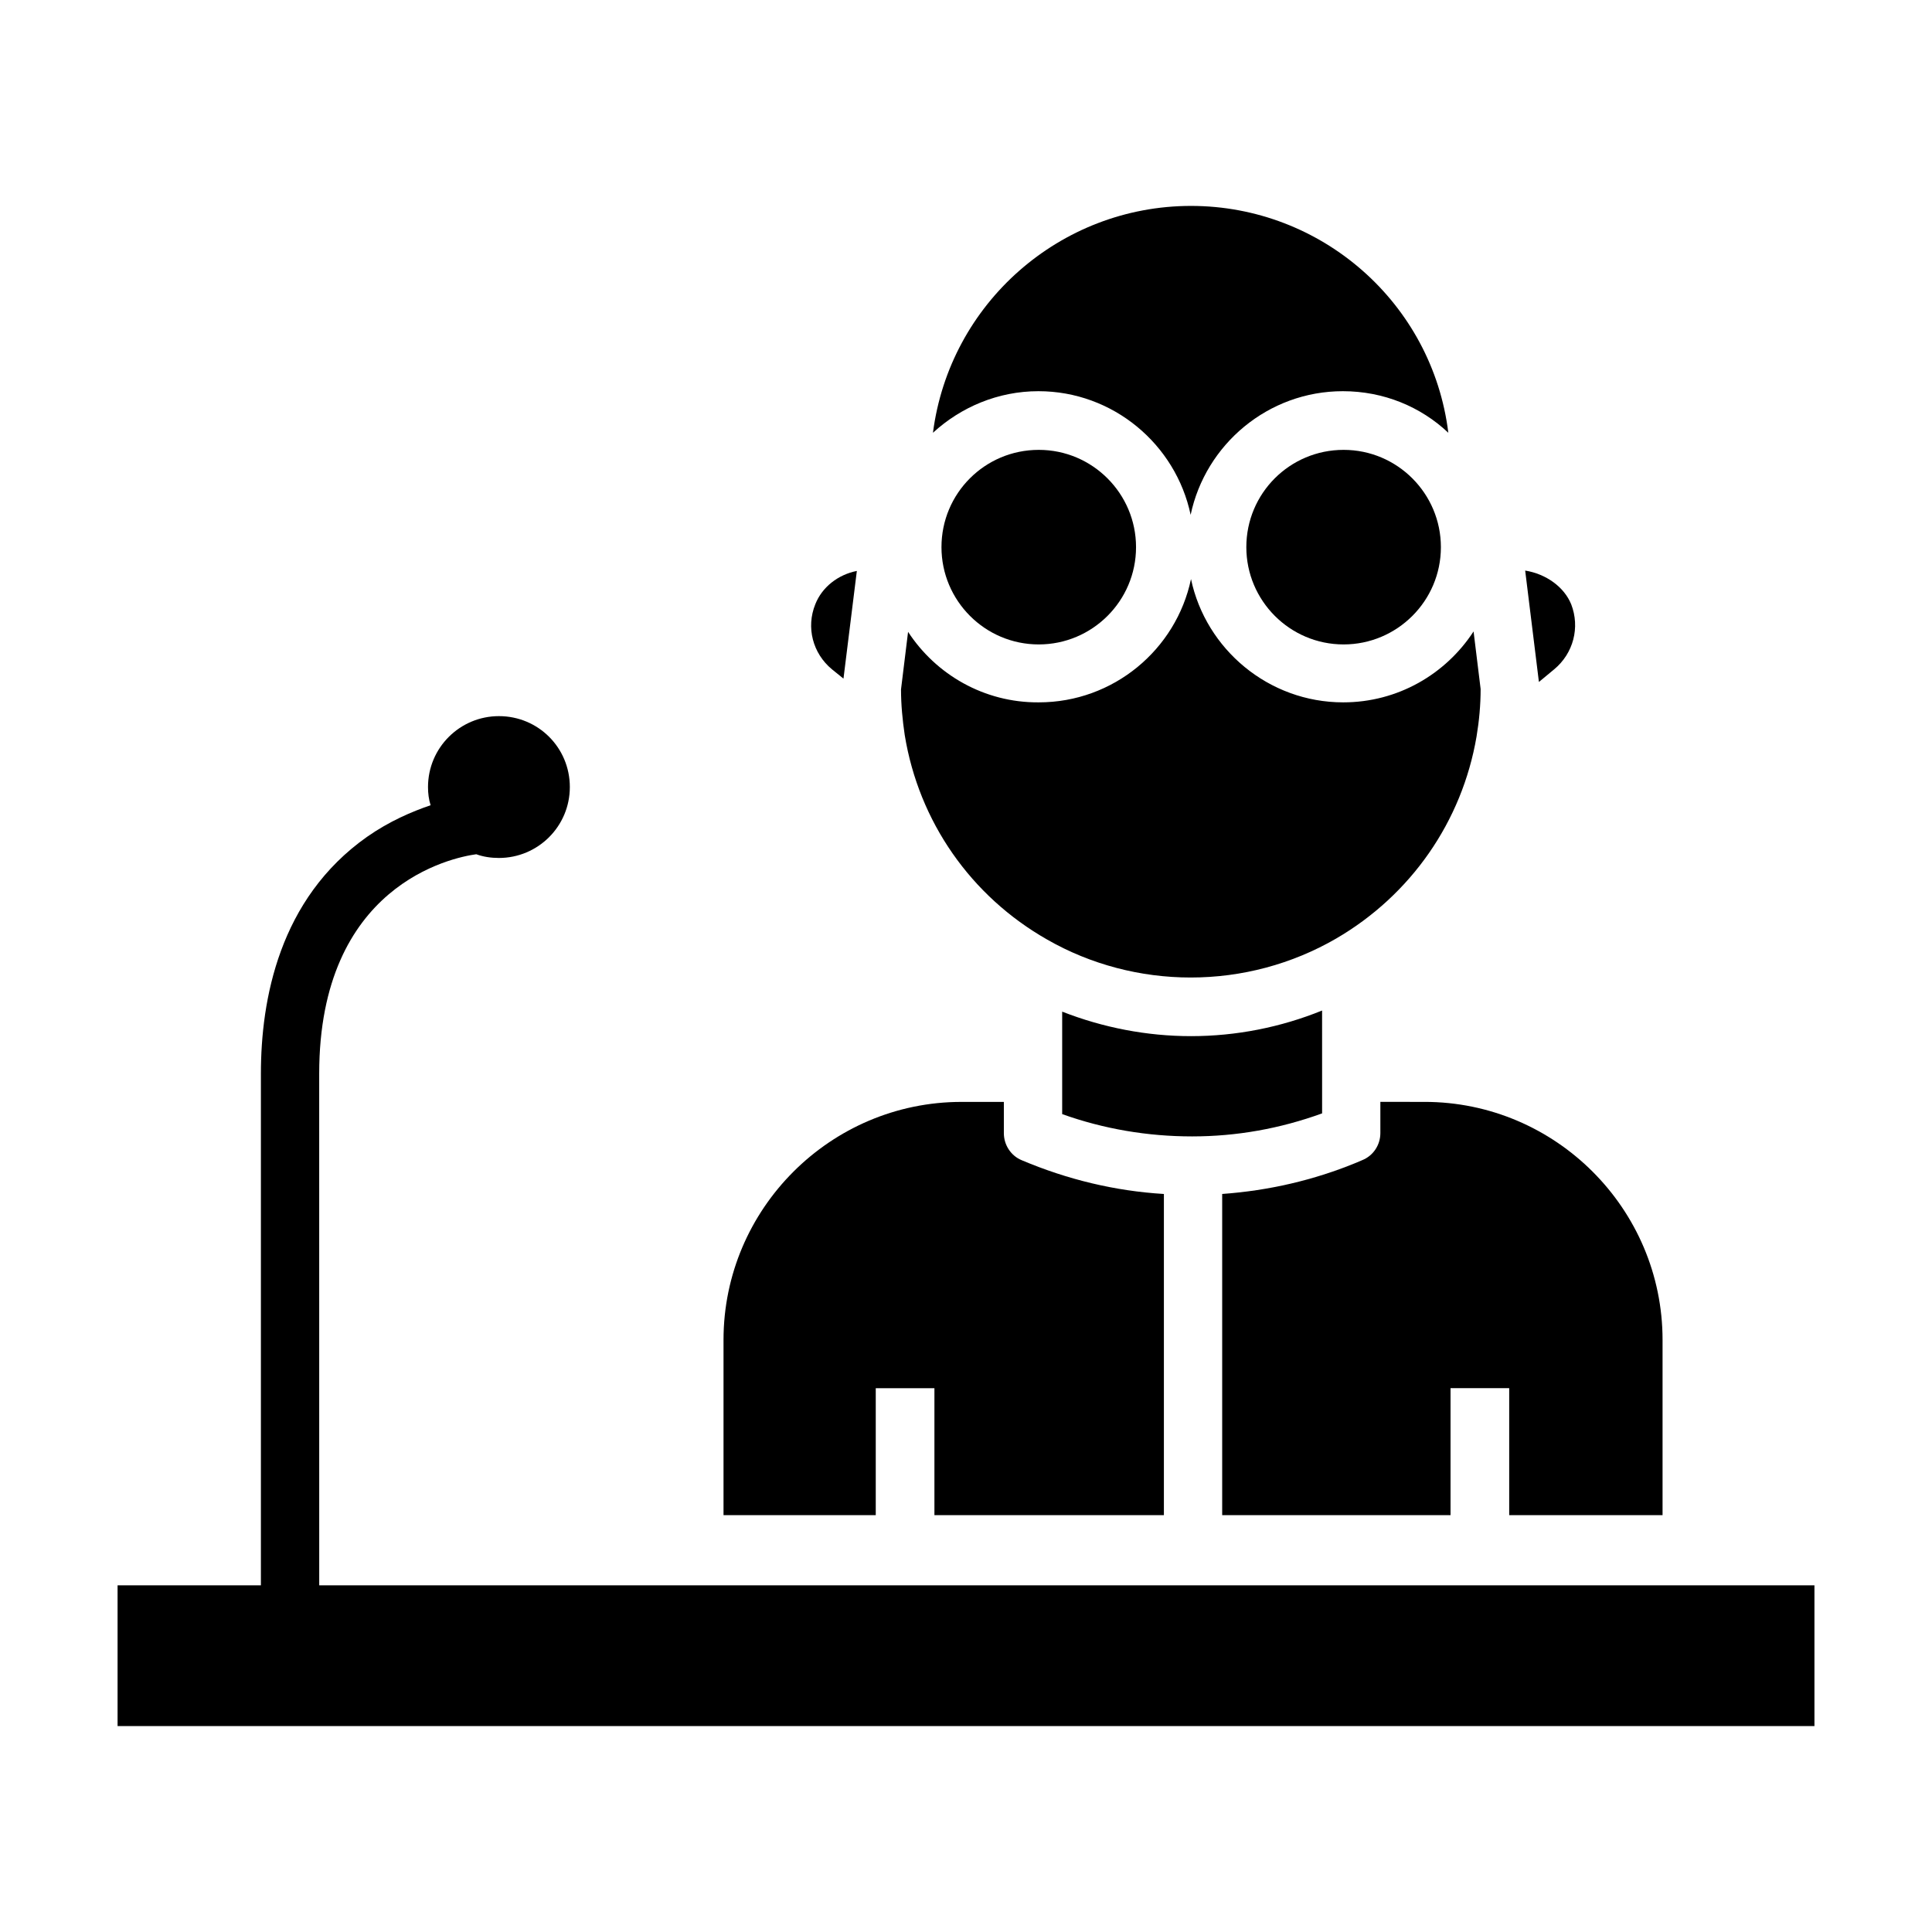
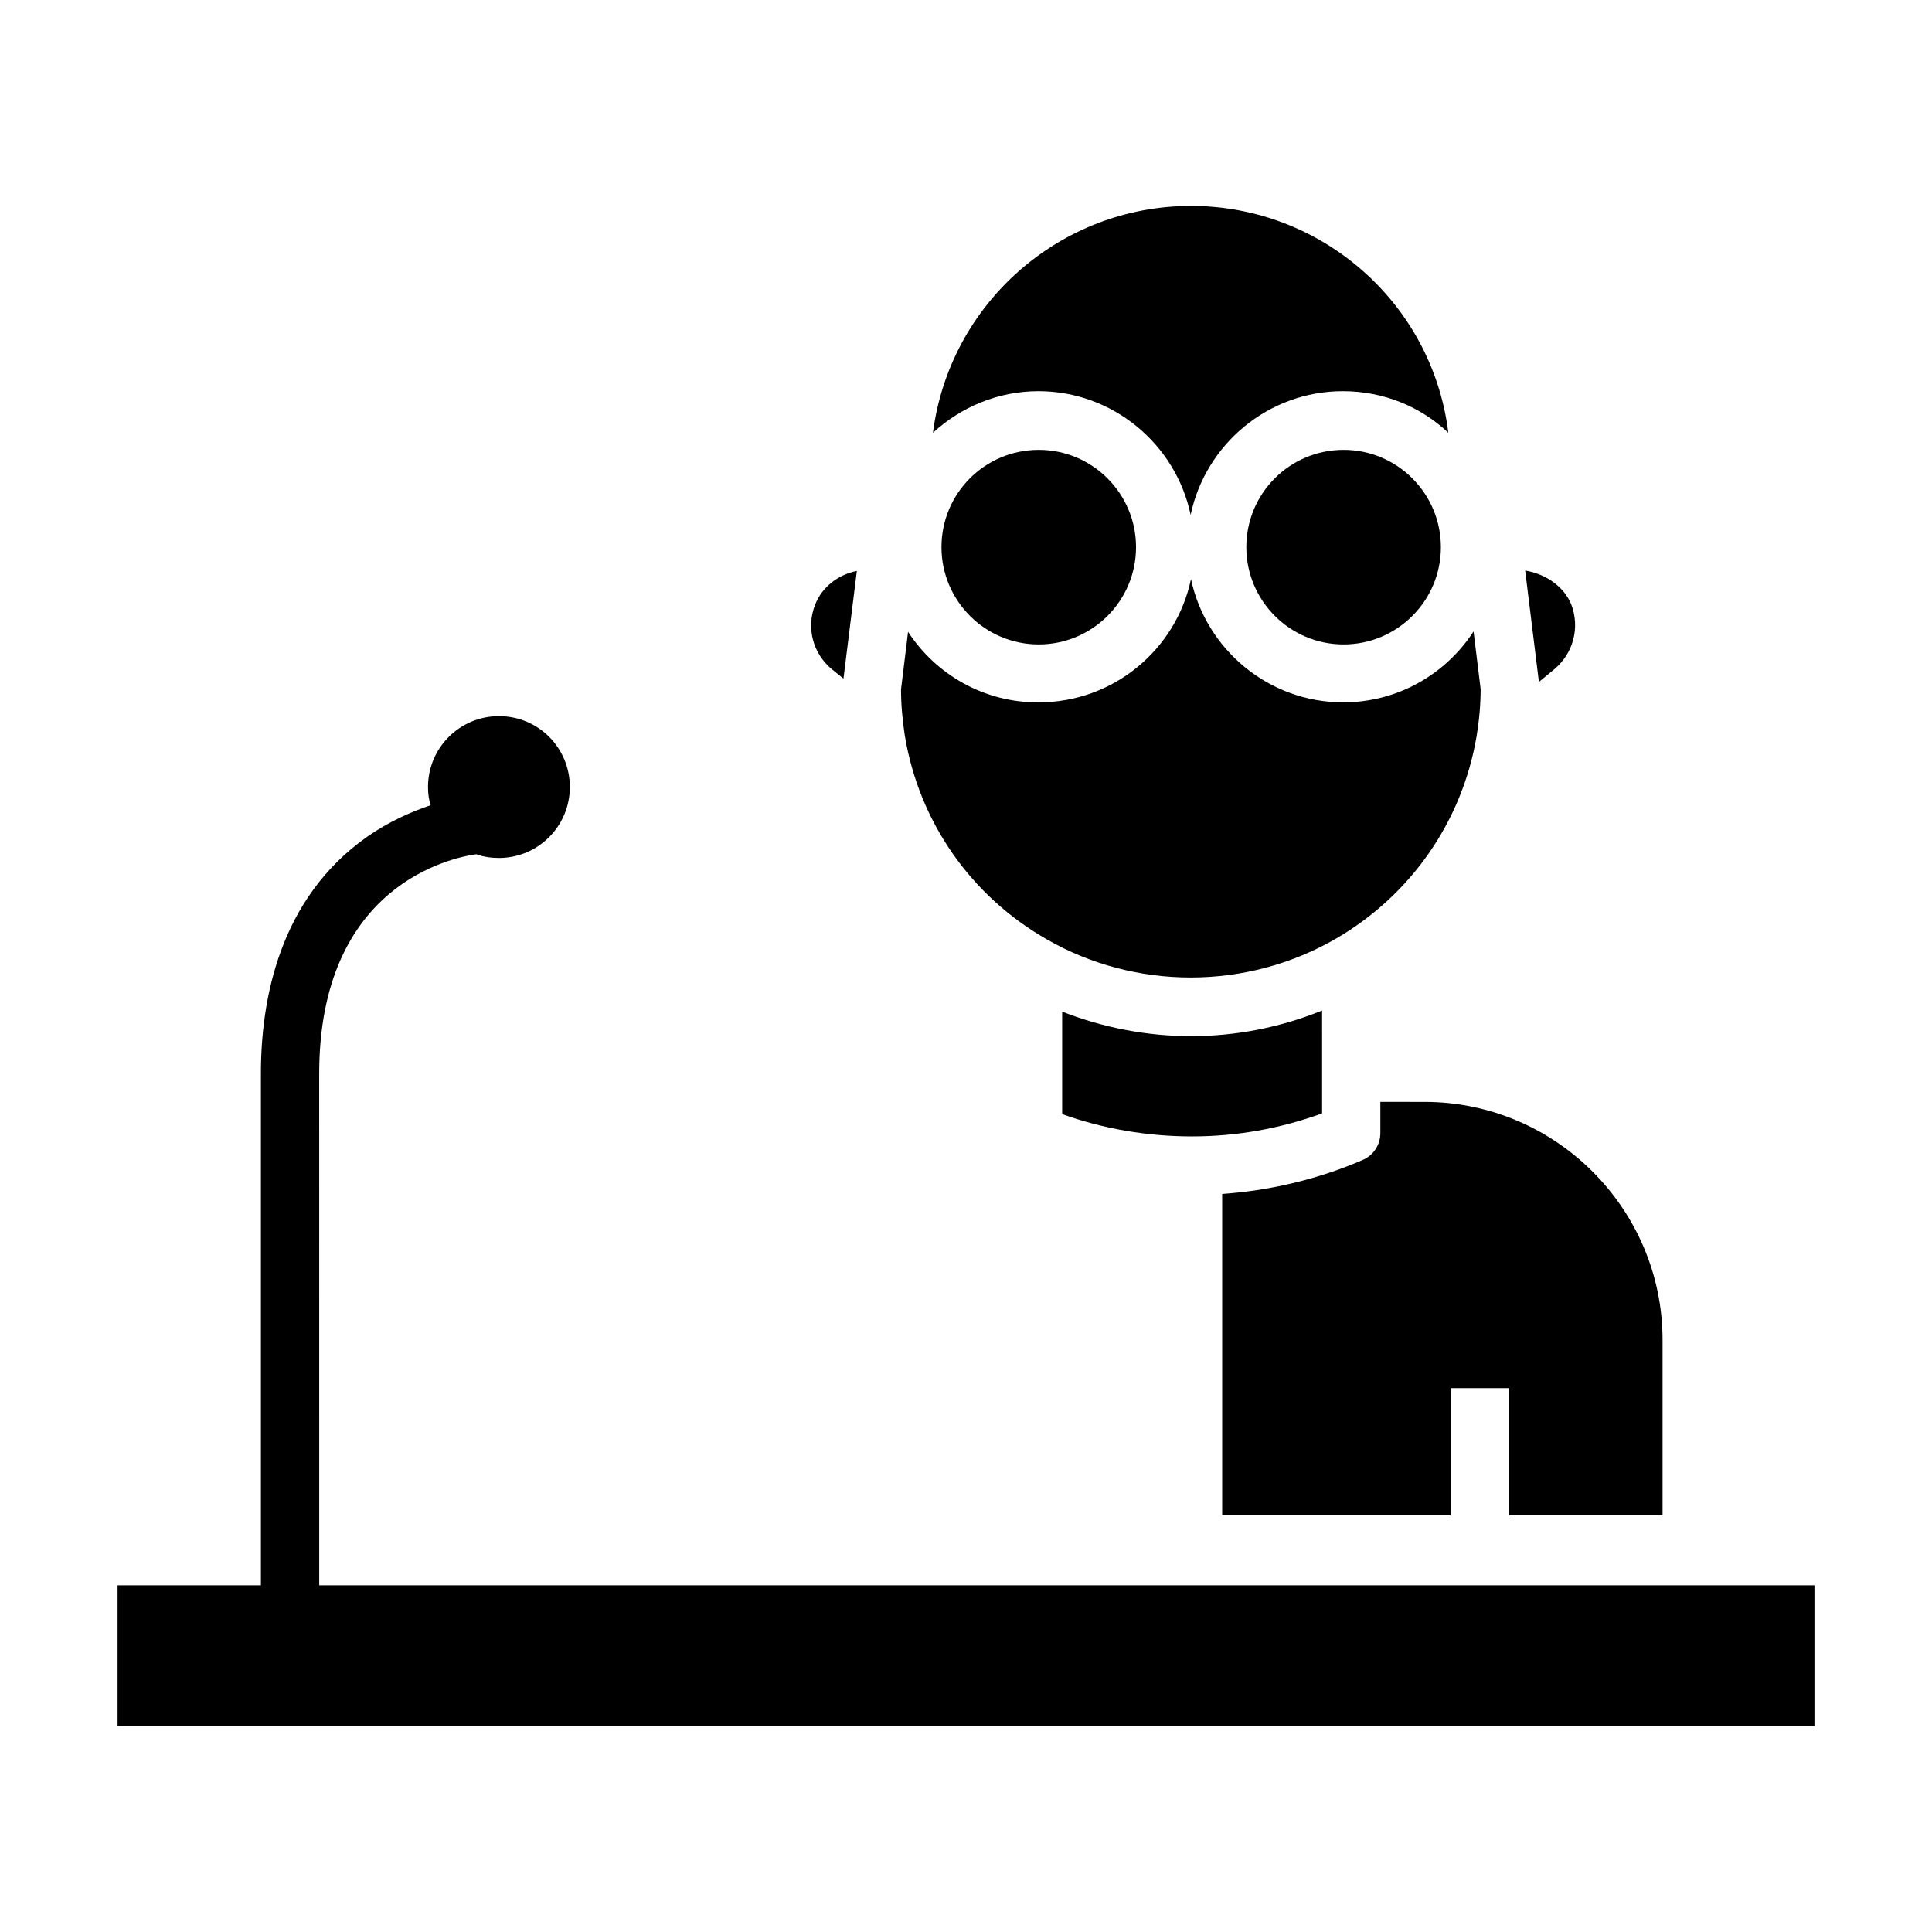
<svg xmlns="http://www.w3.org/2000/svg" fill="#000000" width="800px" height="800px" version="1.1" viewBox="144 144 512 512">
  <g>
    <path d="m474.29 289c0 14.168 11.512 25.781 25.781 25.781 14.168 0 25.781-11.512 25.781-25.781 0-14.168-11.512-25.781-25.781-25.781-14.266 0-25.781 11.512-25.781 25.781z" />
    <path d="m393.5 289c0 14.168 11.512 25.781 25.781 25.781 14.168 0 25.781-11.512 25.781-25.781 0-14.168-11.512-25.781-25.781-25.781-14.27 0-25.781 11.512-25.781 25.781z" />
    <path d="m384.65 311.44-1.871 15.254c0 4.035 0.395 8.168 0.984 12.102 3.738 22.926 17.516 42.707 37.785 54.219 11.512 6.594 24.699 10.035 37.984 10.035 13.578 0 26.863-3.543 38.574-10.332 19.777-11.512 33.359-30.996 37.195-53.531 0.688-4.133 1.082-8.363 1.082-12.594l-1.871-15.254c-7.379 11.316-20.074 18.793-34.539 18.793-19.777 0-36.406-14.07-40.344-32.668-3.938 18.695-20.566 32.668-40.344 32.668-14.465 0.105-27.258-7.375-34.637-18.691z" />
    <path d="m509.81 436.01v8.266c0 3.148-1.871 6.004-4.82 7.184l-1.379 0.59c-11.414 4.723-23.418 7.477-35.719 8.363v85.117h60.516v-33.652h15.547v33.652h40.641v-46.445c0-34.734-28.34-63.074-63.074-63.074z" />
    <path d="m367.53 323.84 3.543-28.535c-5.019 0.984-9.25 4.328-11.02 8.855-2.461 6.102-0.688 12.988 4.43 17.219z" />
    <path d="m459.93 445.16c11.809 0 23.32-2.066 34.441-6.102v-10.824-0.492l-0.004-15.941c-10.922 4.43-22.73 6.789-34.734 6.789-11.711 0-23.32-2.262-34.145-6.496v16.137 0.195 10.824c11.02 3.941 22.633 5.91 34.441 5.91z" />
    <path d="m560.39 304.16c-1.871-4.625-6.691-8.07-12.203-8.953l3.641 29.52 4.035-3.344c5.117-4.234 6.891-11.121 4.527-17.223z" />
-     <path d="m335.74 499.09v46.445h40.344v-33.652h15.547v33.652h60.812v-85.117c-12.988-0.789-25.586-3.836-37.688-8.953-2.856-1.18-4.723-4.035-4.723-7.184v-8.266h-11.219c-34.734 0-63.074 28.34-63.074 63.074z" />
    <path d="m459.63 198.57c-34.637 0-63.961 25.781-68.387 60.121 7.379-6.789 17.219-11.02 27.945-11.02 19.777 0 36.406 14.07 40.344 32.766 3.938-18.695 20.566-32.766 40.344-32.766 10.824 0 20.664 4.133 27.945 11.02-4.231-34.34-33.555-60.121-68.191-60.121z" />
    <path d="m228.59 428.54c0-49.988 35.129-57.27 41.625-58.156 1.871 0.688 3.938 0.984 6.004 0.984 10.332 0 18.793-8.363 18.793-18.793 0-10.43-8.363-18.793-18.793-18.793-10.332 0-18.793 8.363-18.793 18.793 0 1.672 0.195 3.246 0.688 4.82-4.922 1.672-10.922 4.231-16.828 8.363-23.324 16.434-28.145 43.199-28.145 62.781v135.59h-37.984v37.293h449.69v-37.293h-396.25z" />
  </g>
</svg>